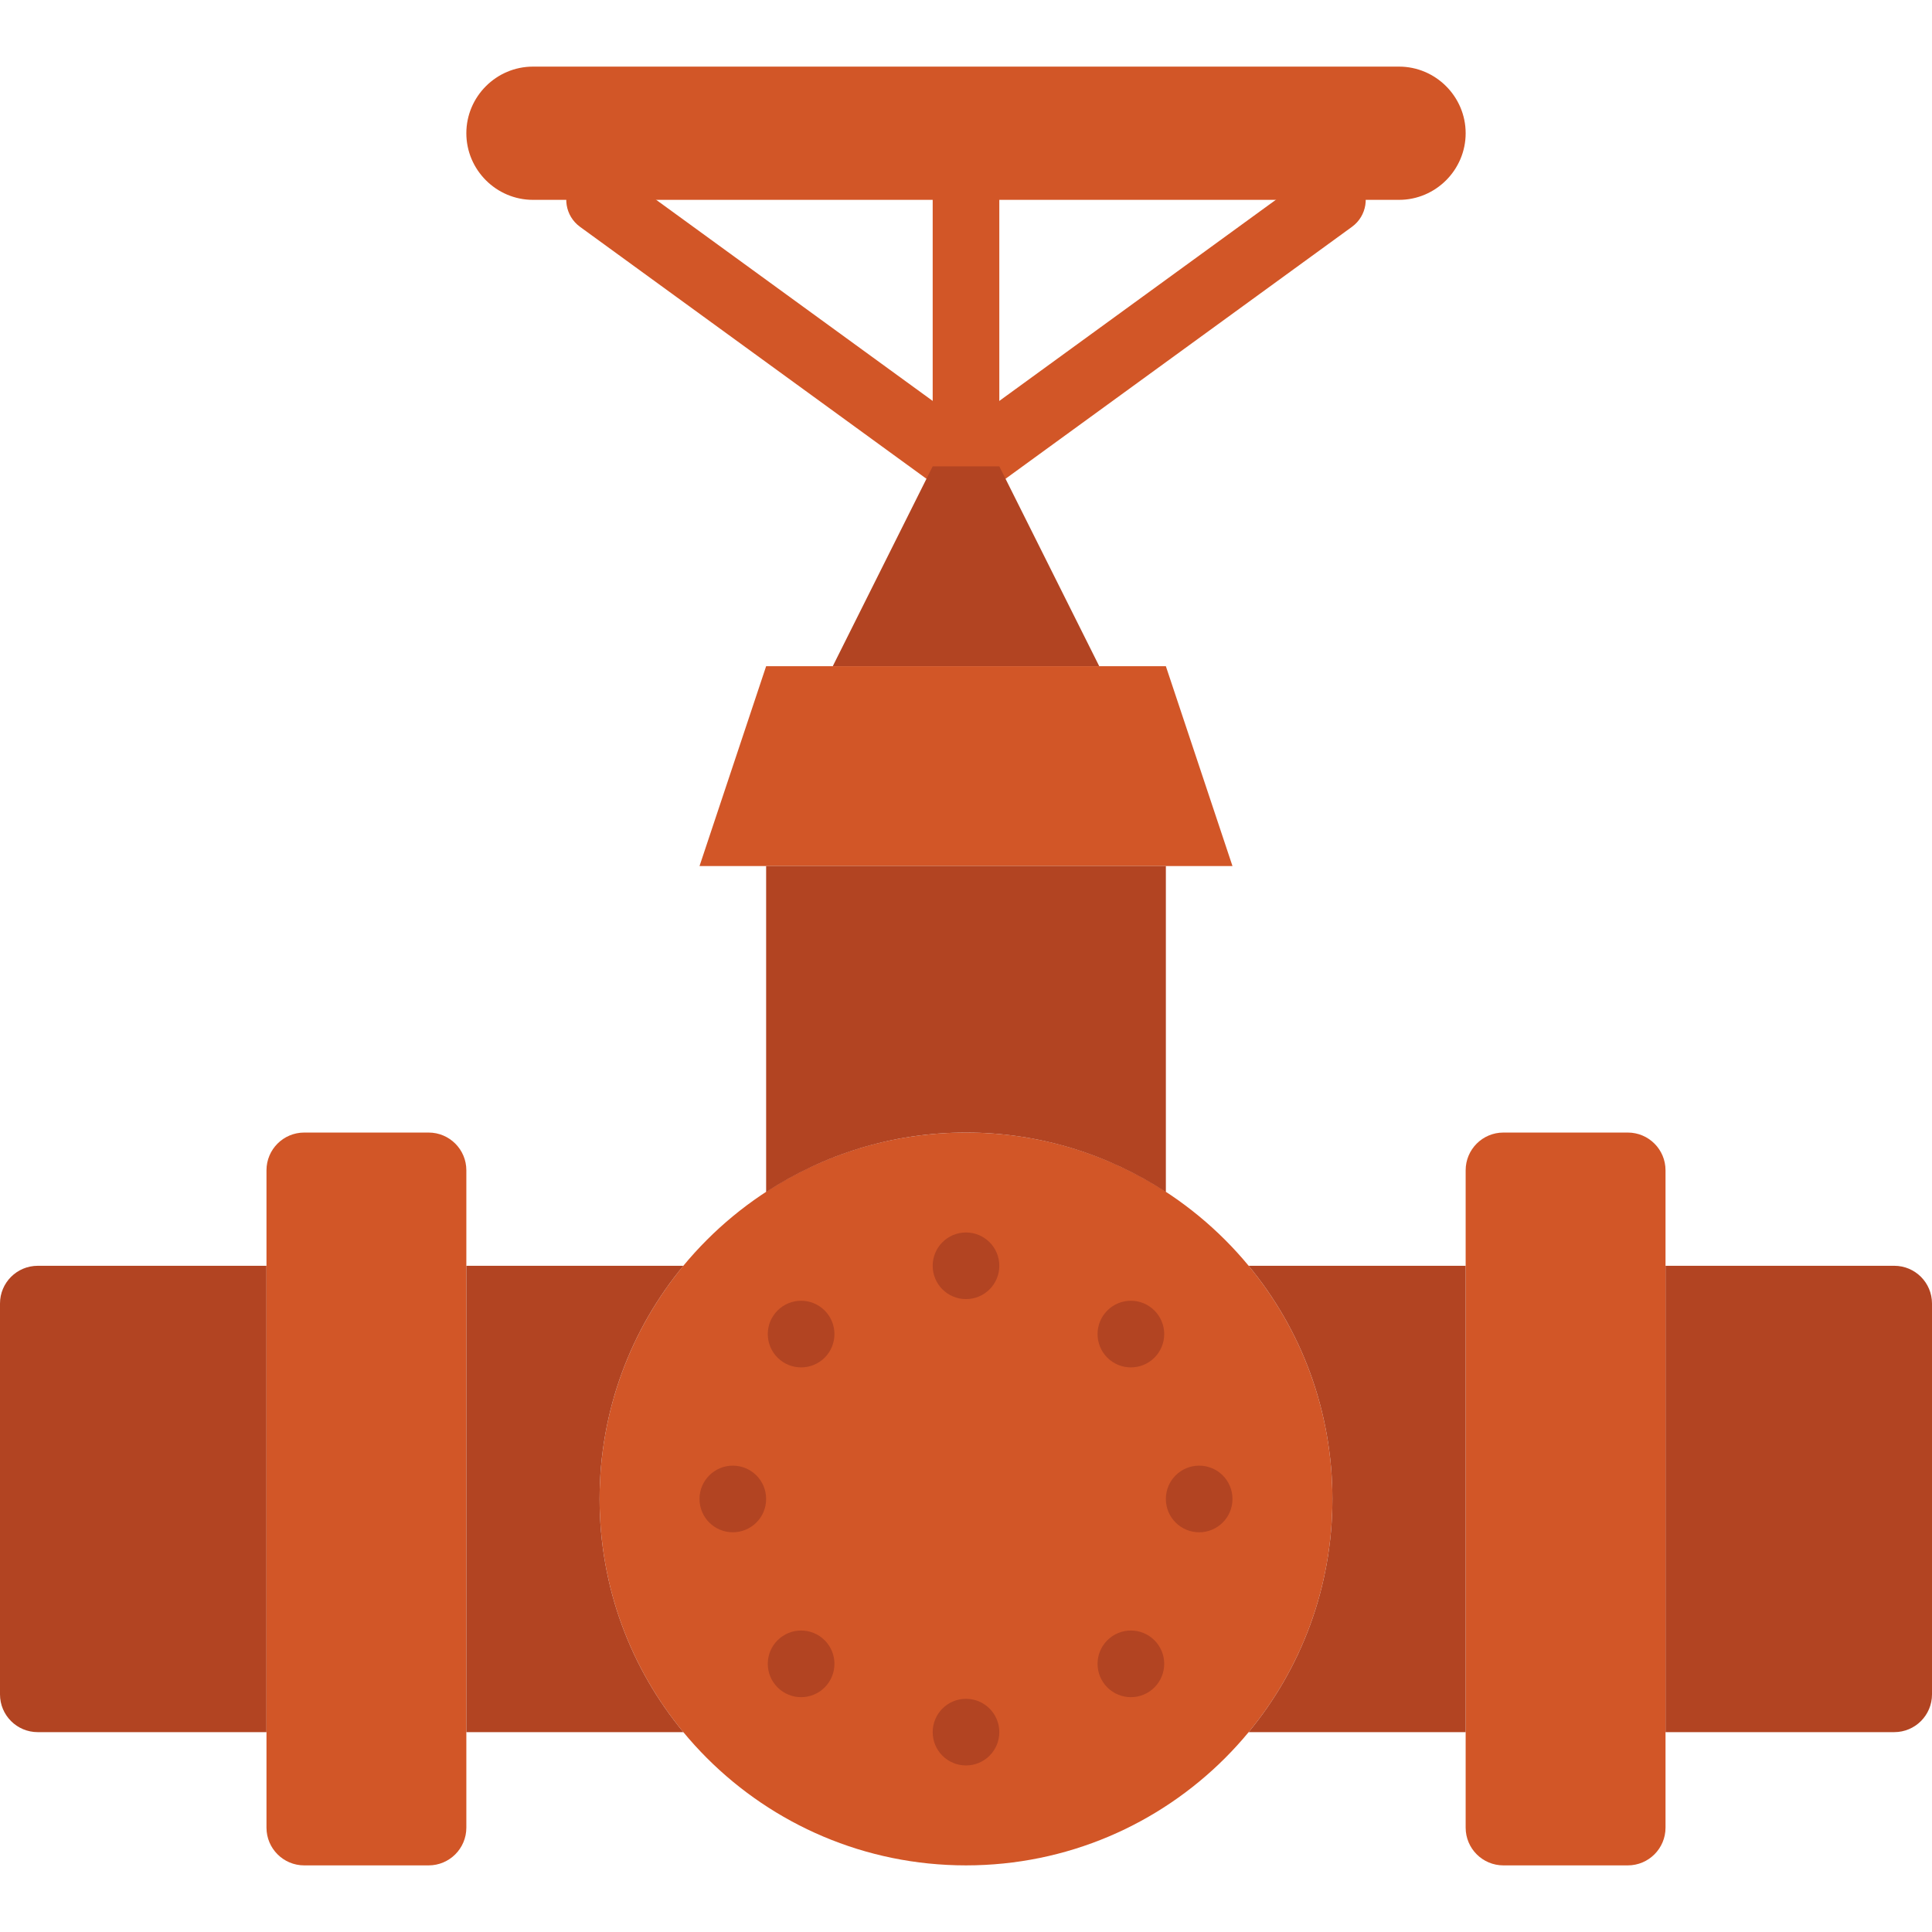
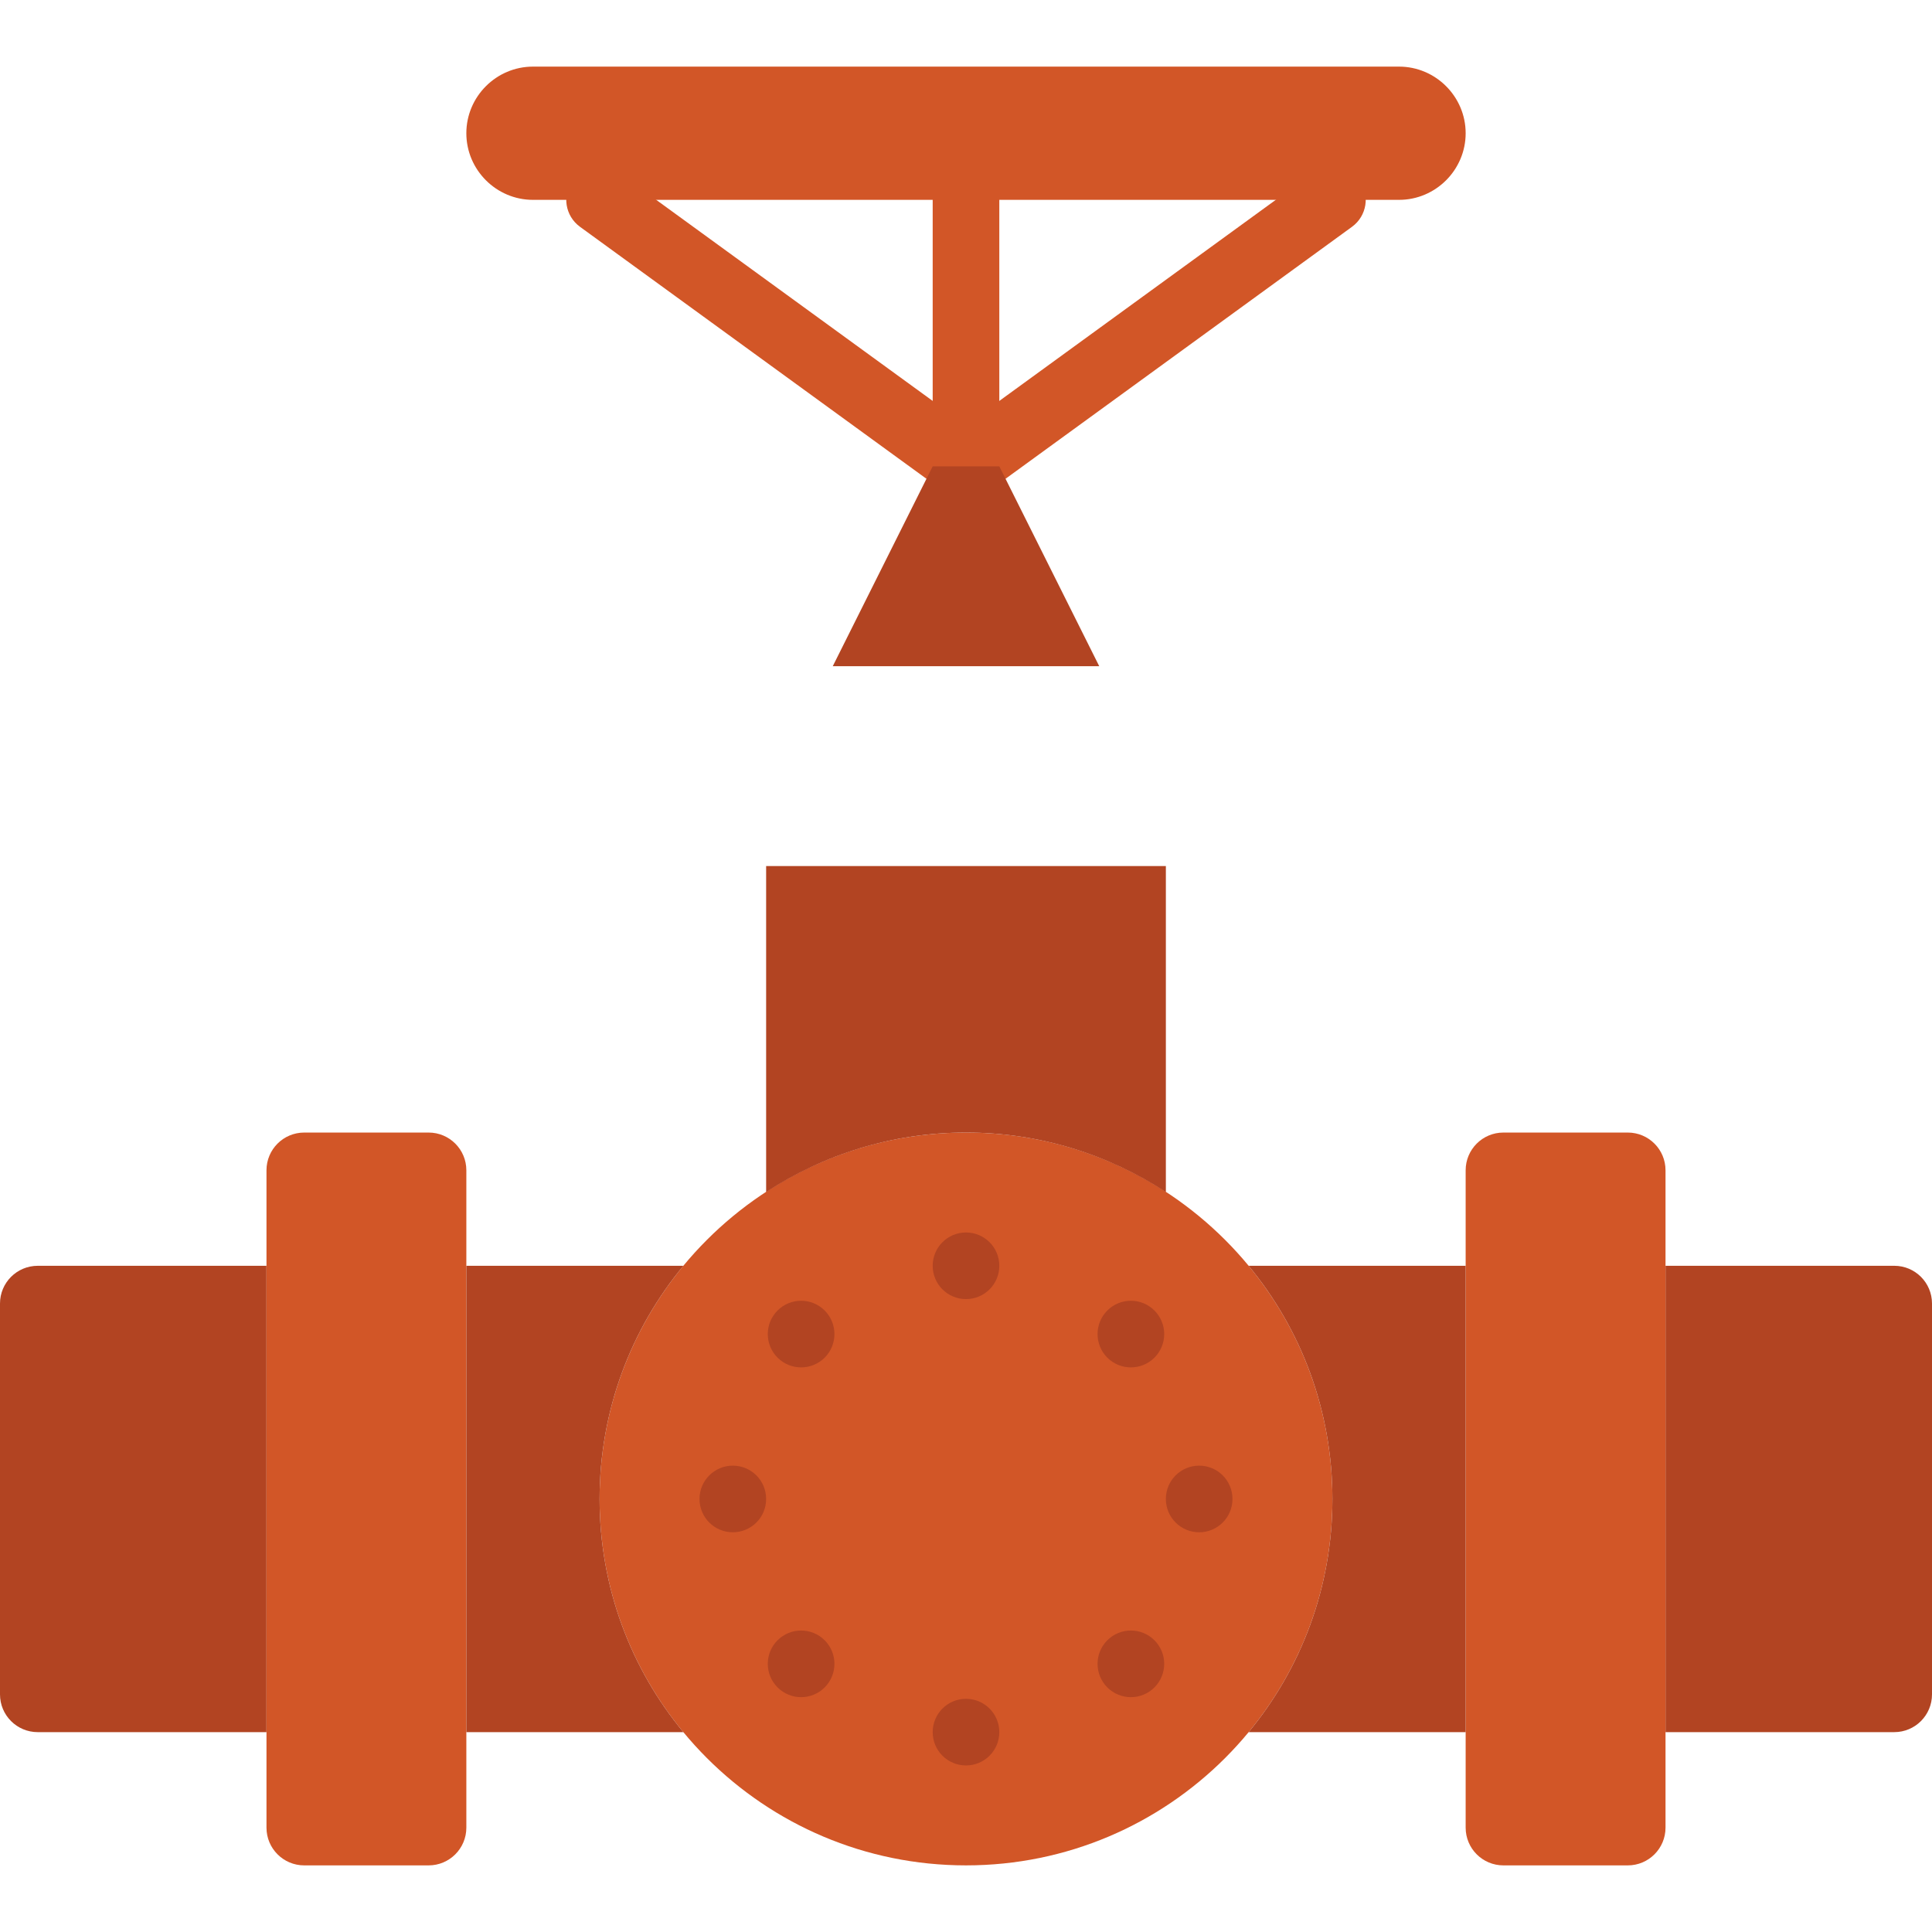
<svg xmlns="http://www.w3.org/2000/svg" height="800px" width="800px" version="1.1" id="Layer_1" viewBox="0 0 512 512" xml:space="preserve">
  <g>
    <g>
      <path style="fill:#D25627;" d="M256,132.413c-4.882,0-8.828-3.946-8.828-8.828V52.965c0-4.882,3.946-8.828,8.828-8.828    s8.828,3.946,8.828,8.828v70.621C264.828,128.467,260.882,132.413,256,132.413" />
      <path style="fill:#D25627;" d="M255.991,132.413c-1.801,0-3.61-0.547-5.182-1.686l-97.103-70.621    c-3.946-2.869-4.82-8.395-1.951-12.332c2.86-3.946,8.377-4.82,12.332-1.951l97.103,70.621c3.946,2.869,4.82,8.395,1.951,12.332    C261.411,131.151,258.728,132.413,255.991,132.413" />
      <path style="fill:#D25627;" d="M256.009,132.413c-2.737,0-5.42-1.262-7.15-3.637c-2.869-3.937-1.995-9.463,1.951-12.332    l97.103-70.621c3.946-2.86,9.463-1.995,12.332,1.951c2.869,3.937,1.995,9.463-1.951,12.332l-97.103,70.621    C259.619,131.866,257.81,132.413,256.009,132.413" />
    </g>
    <g>
      <path style="fill:#B24422;" d="M0,449.034V345.451c0-5.526,4.476-10.002,10.002-10.002h60.619v123.586H10.002    C4.476,459.035,0,454.56,0,449.034" />
      <path style="fill:#B24422;" d="M441.379,459.034V335.447h60.619c5.526,0,10.002,4.476,10.002,10.002v103.583    c0,5.526-4.476,10.002-10.002,10.002H441.379z" />
    </g>
    <g>
      <path style="fill:#D25627;" d="M388.414,484.344V310.141c0-5.526,4.476-10.002,10.002-10.002h32.962    c5.526,0,10.002,4.476,10.002,10.002v174.204c0,5.526-4.476,10.002-10.002,10.002h-32.962    C392.889,494.346,388.414,489.87,388.414,484.344" />
      <path style="fill:#D25627;" d="M70.621,484.344V310.141c0-5.526,4.476-10.002,10.002-10.002h32.962    c5.526,0,10.002,4.476,10.002,10.002v174.204c0,5.526-4.476,10.002-10.002,10.002H80.622    C75.096,494.346,70.621,489.87,70.621,484.344" />
      <path style="fill:#D25627;" d="M256,494.344c-53.628,0-97.103-43.476-97.103-97.103s43.476-97.103,97.103-97.103    s97.103,43.476,97.103,97.103S309.628,494.344,256,494.344" />
    </g>
    <g>
      <path style="fill:#B24422;" d="M353.103,397.241c0,23.473-8.324,45.003-22.201,61.793h57.512V335.447h-57.512    C344.779,352.237,353.103,373.768,353.103,397.241" />
      <path style="fill:#B24422;" d="M158.897,397.241c0-23.473,8.324-45.003,22.201-61.793h-57.512v123.586h57.512    C167.221,442.244,158.897,420.713,158.897,397.241" />
      <polygon style="fill:#B24422;" points="264.828,123.585 291.31,176.551 220.69,176.551 247.172,123.585   " />
    </g>
-     <polygon style="fill:#D25627;" points="308.966,176.551 326.621,229.516 185.379,229.516 203.034,176.551  " />
    <path style="fill:#B24422;" d="M256,300.137c19.553,0,37.72,5.826,52.966,15.775v-86.396H203.034v86.396   C218.28,305.963,236.447,300.137,256,300.137" />
    <path style="fill:#D25627;" d="M388.414,35.309L388.414,35.309c0,9.71-7.945,17.655-17.655,17.655H141.241   c-9.71,0-17.655-7.945-17.655-17.655s7.945-17.655,17.655-17.655h229.517C380.469,17.654,388.414,25.599,388.414,35.309" />
    <g>
      <path style="fill:#B24422;" d="M264.828,335.447c0,4.882-3.946,8.828-8.828,8.828s-8.828-3.946-8.828-8.828    c0-4.882,3.946-8.828,8.828-8.828S264.828,330.566,264.828,335.447" />
      <path style="fill:#B24422;" d="M326.621,397.241c0,4.882-3.946,8.828-8.828,8.828c-4.882,0-8.828-3.946-8.828-8.828    c0-4.882,3.946-8.828,8.828-8.828C322.675,388.413,326.621,392.359,326.621,397.241" />
      <path style="fill:#B24422;" d="M203.034,397.241c0,4.882-3.946,8.828-8.828,8.828s-8.828-3.946-8.828-8.828    c0-4.882,3.946-8.828,8.828-8.828S203.034,392.359,203.034,397.241" />
      <path style="fill:#B24422;" d="M264.828,459.034c0,4.882-3.946,8.828-8.828,8.828s-8.828-3.946-8.828-8.828    c0-4.882,3.946-8.828,8.828-8.828S264.828,454.152,264.828,459.034" />
      <path style="fill:#B24422;" d="M218.552,347.301c3.443,3.452,3.443,9.039,0,12.491c-3.452,3.443-9.039,3.443-12.491,0    c-3.452-3.452-3.452-9.039,0-12.491C209.512,343.85,215.1,343.85,218.552,347.301" />
      <path style="fill:#B24422;" d="M305.939,347.301c3.452,3.452,3.452,9.039,0,12.491c-3.452,3.443-9.039,3.443-12.491,0    c-3.443-3.452-3.443-9.039,0-12.491C296.9,343.85,302.488,343.85,305.939,347.301" />
      <path style="fill:#B24422;" d="M218.552,434.689c3.443,3.452,3.443,9.039,0,12.491c-3.452,3.452-9.039,3.452-12.491,0    c-3.452-3.452-3.452-9.039,0-12.491C209.512,431.246,215.1,431.246,218.552,434.689" />
      <path style="fill:#B24422;" d="M305.939,434.689c3.452,3.452,3.452,9.039,0,12.491c-3.452,3.452-9.039,3.452-12.491,0    c-3.443-3.452-3.443-9.039,0-12.491C296.9,431.246,302.488,431.246,305.939,434.689" />
    </g>
  </g>
</svg>